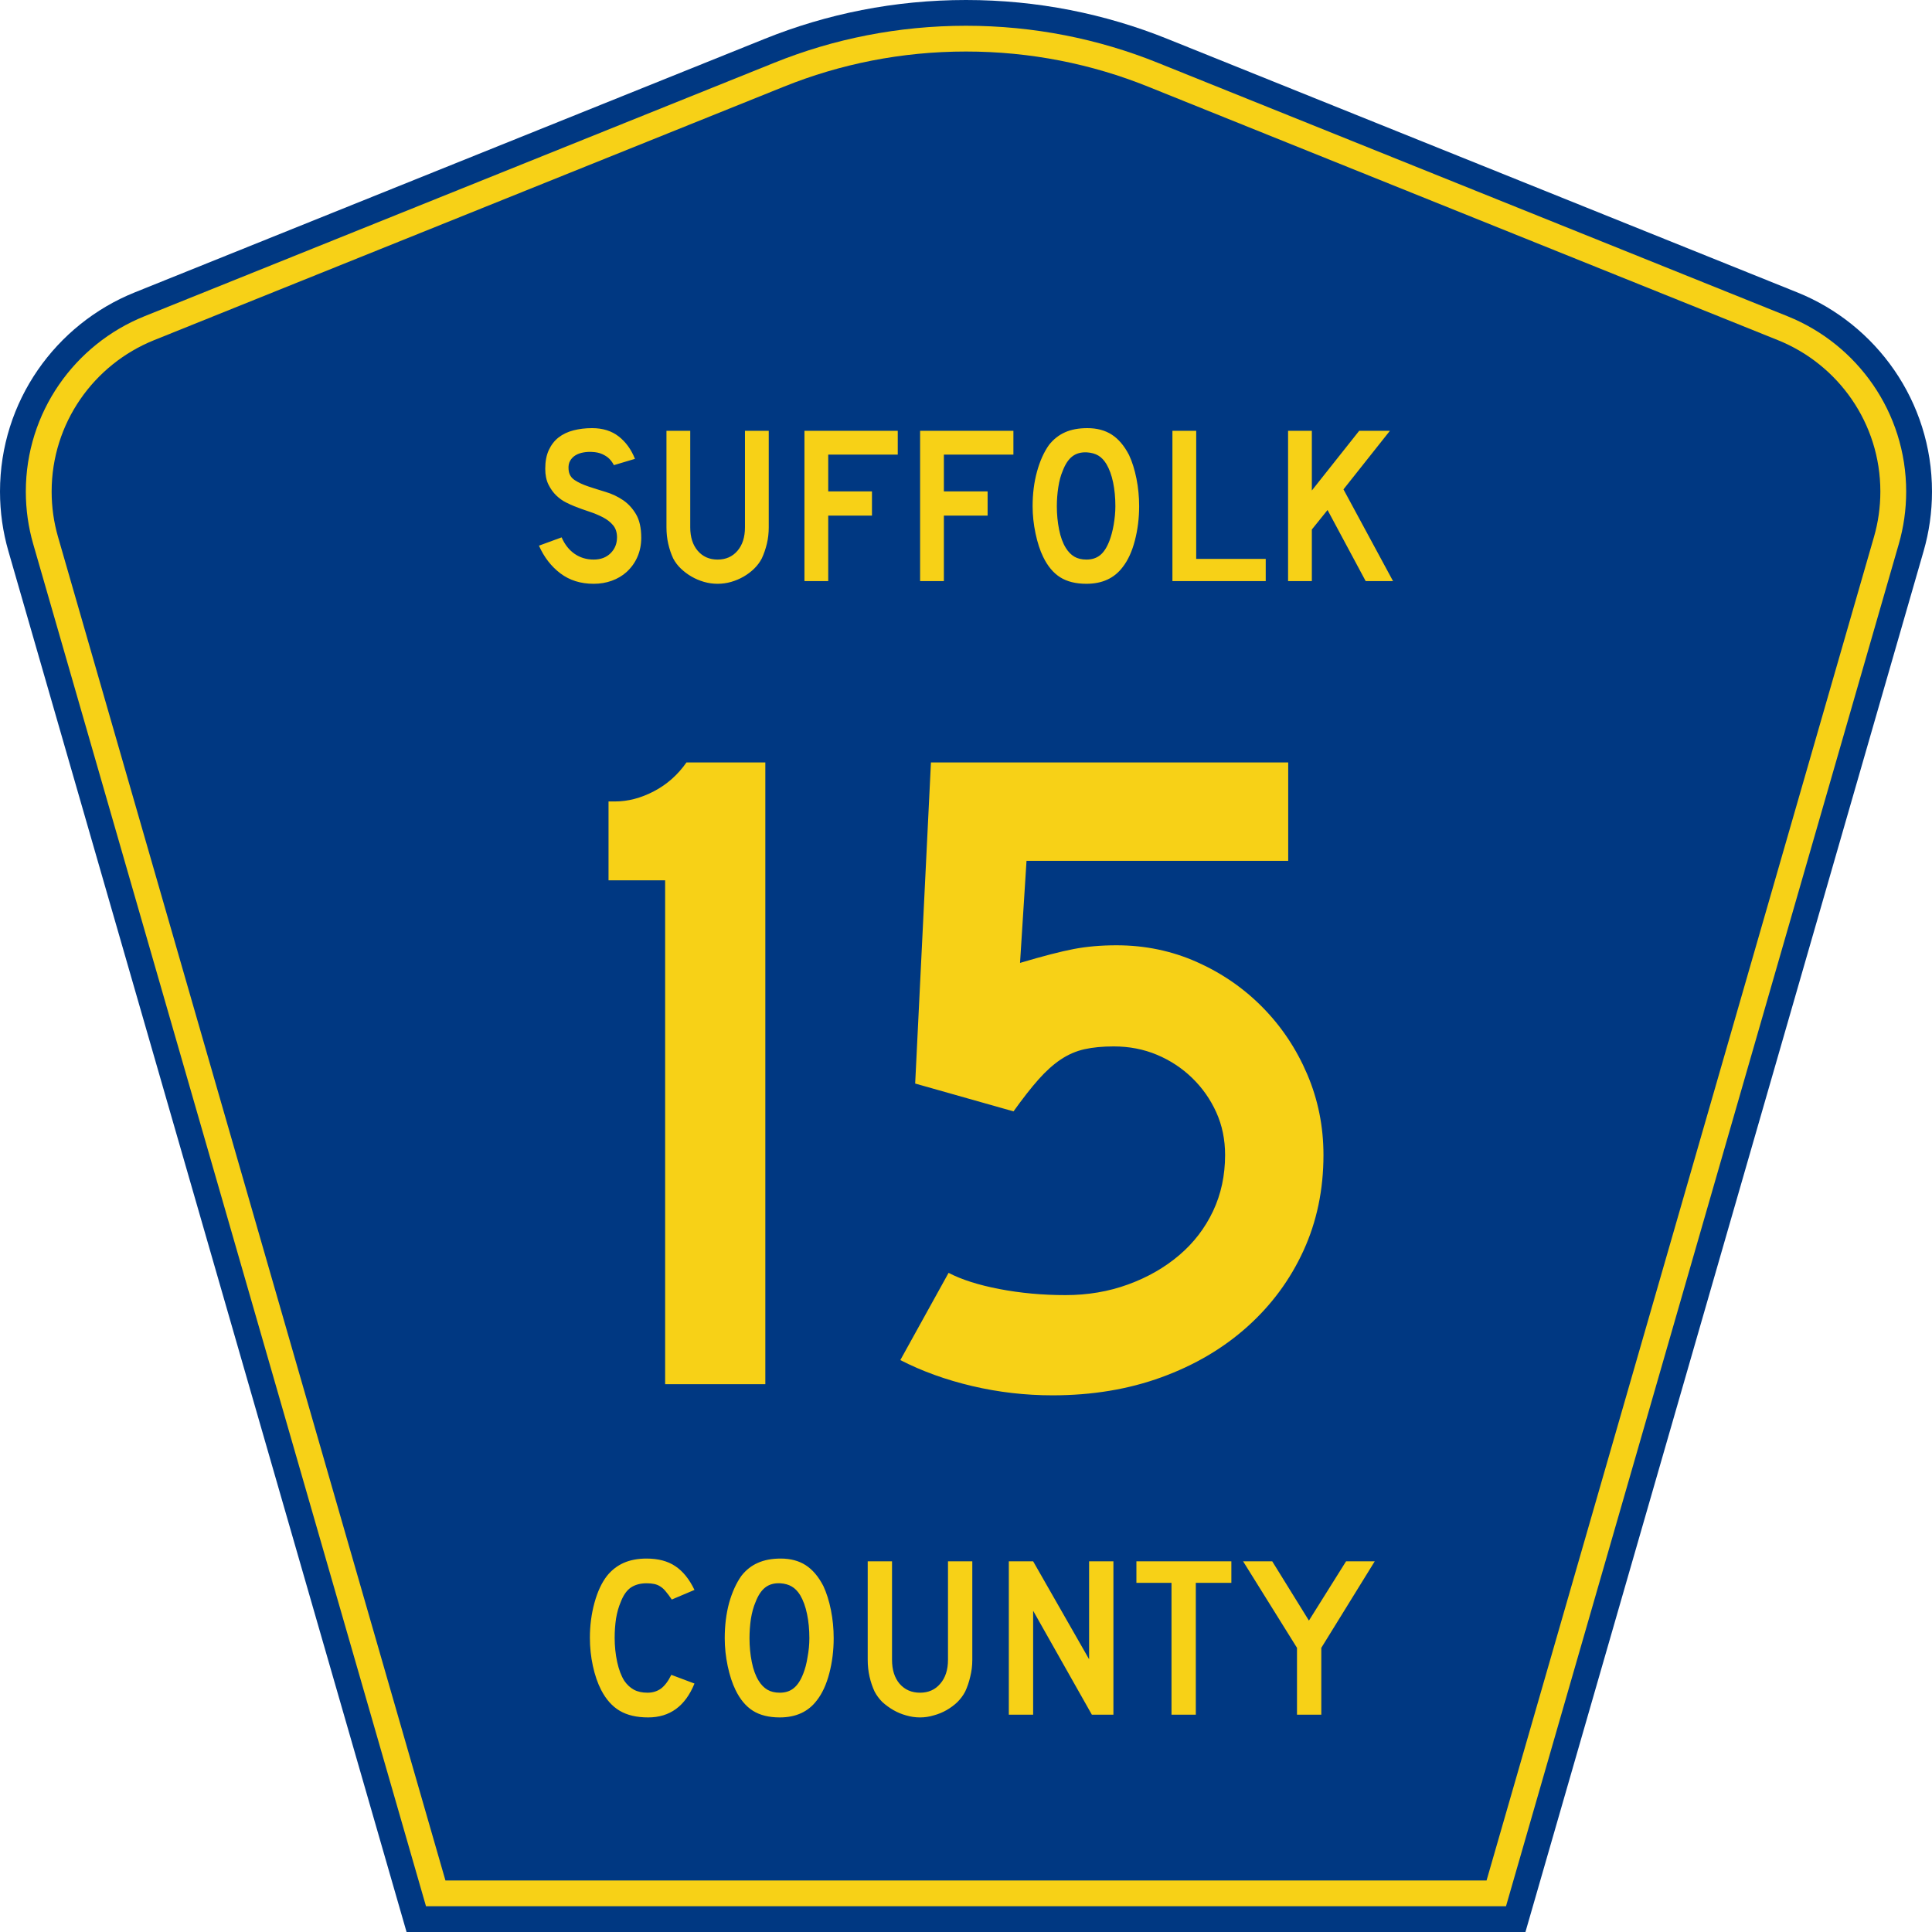
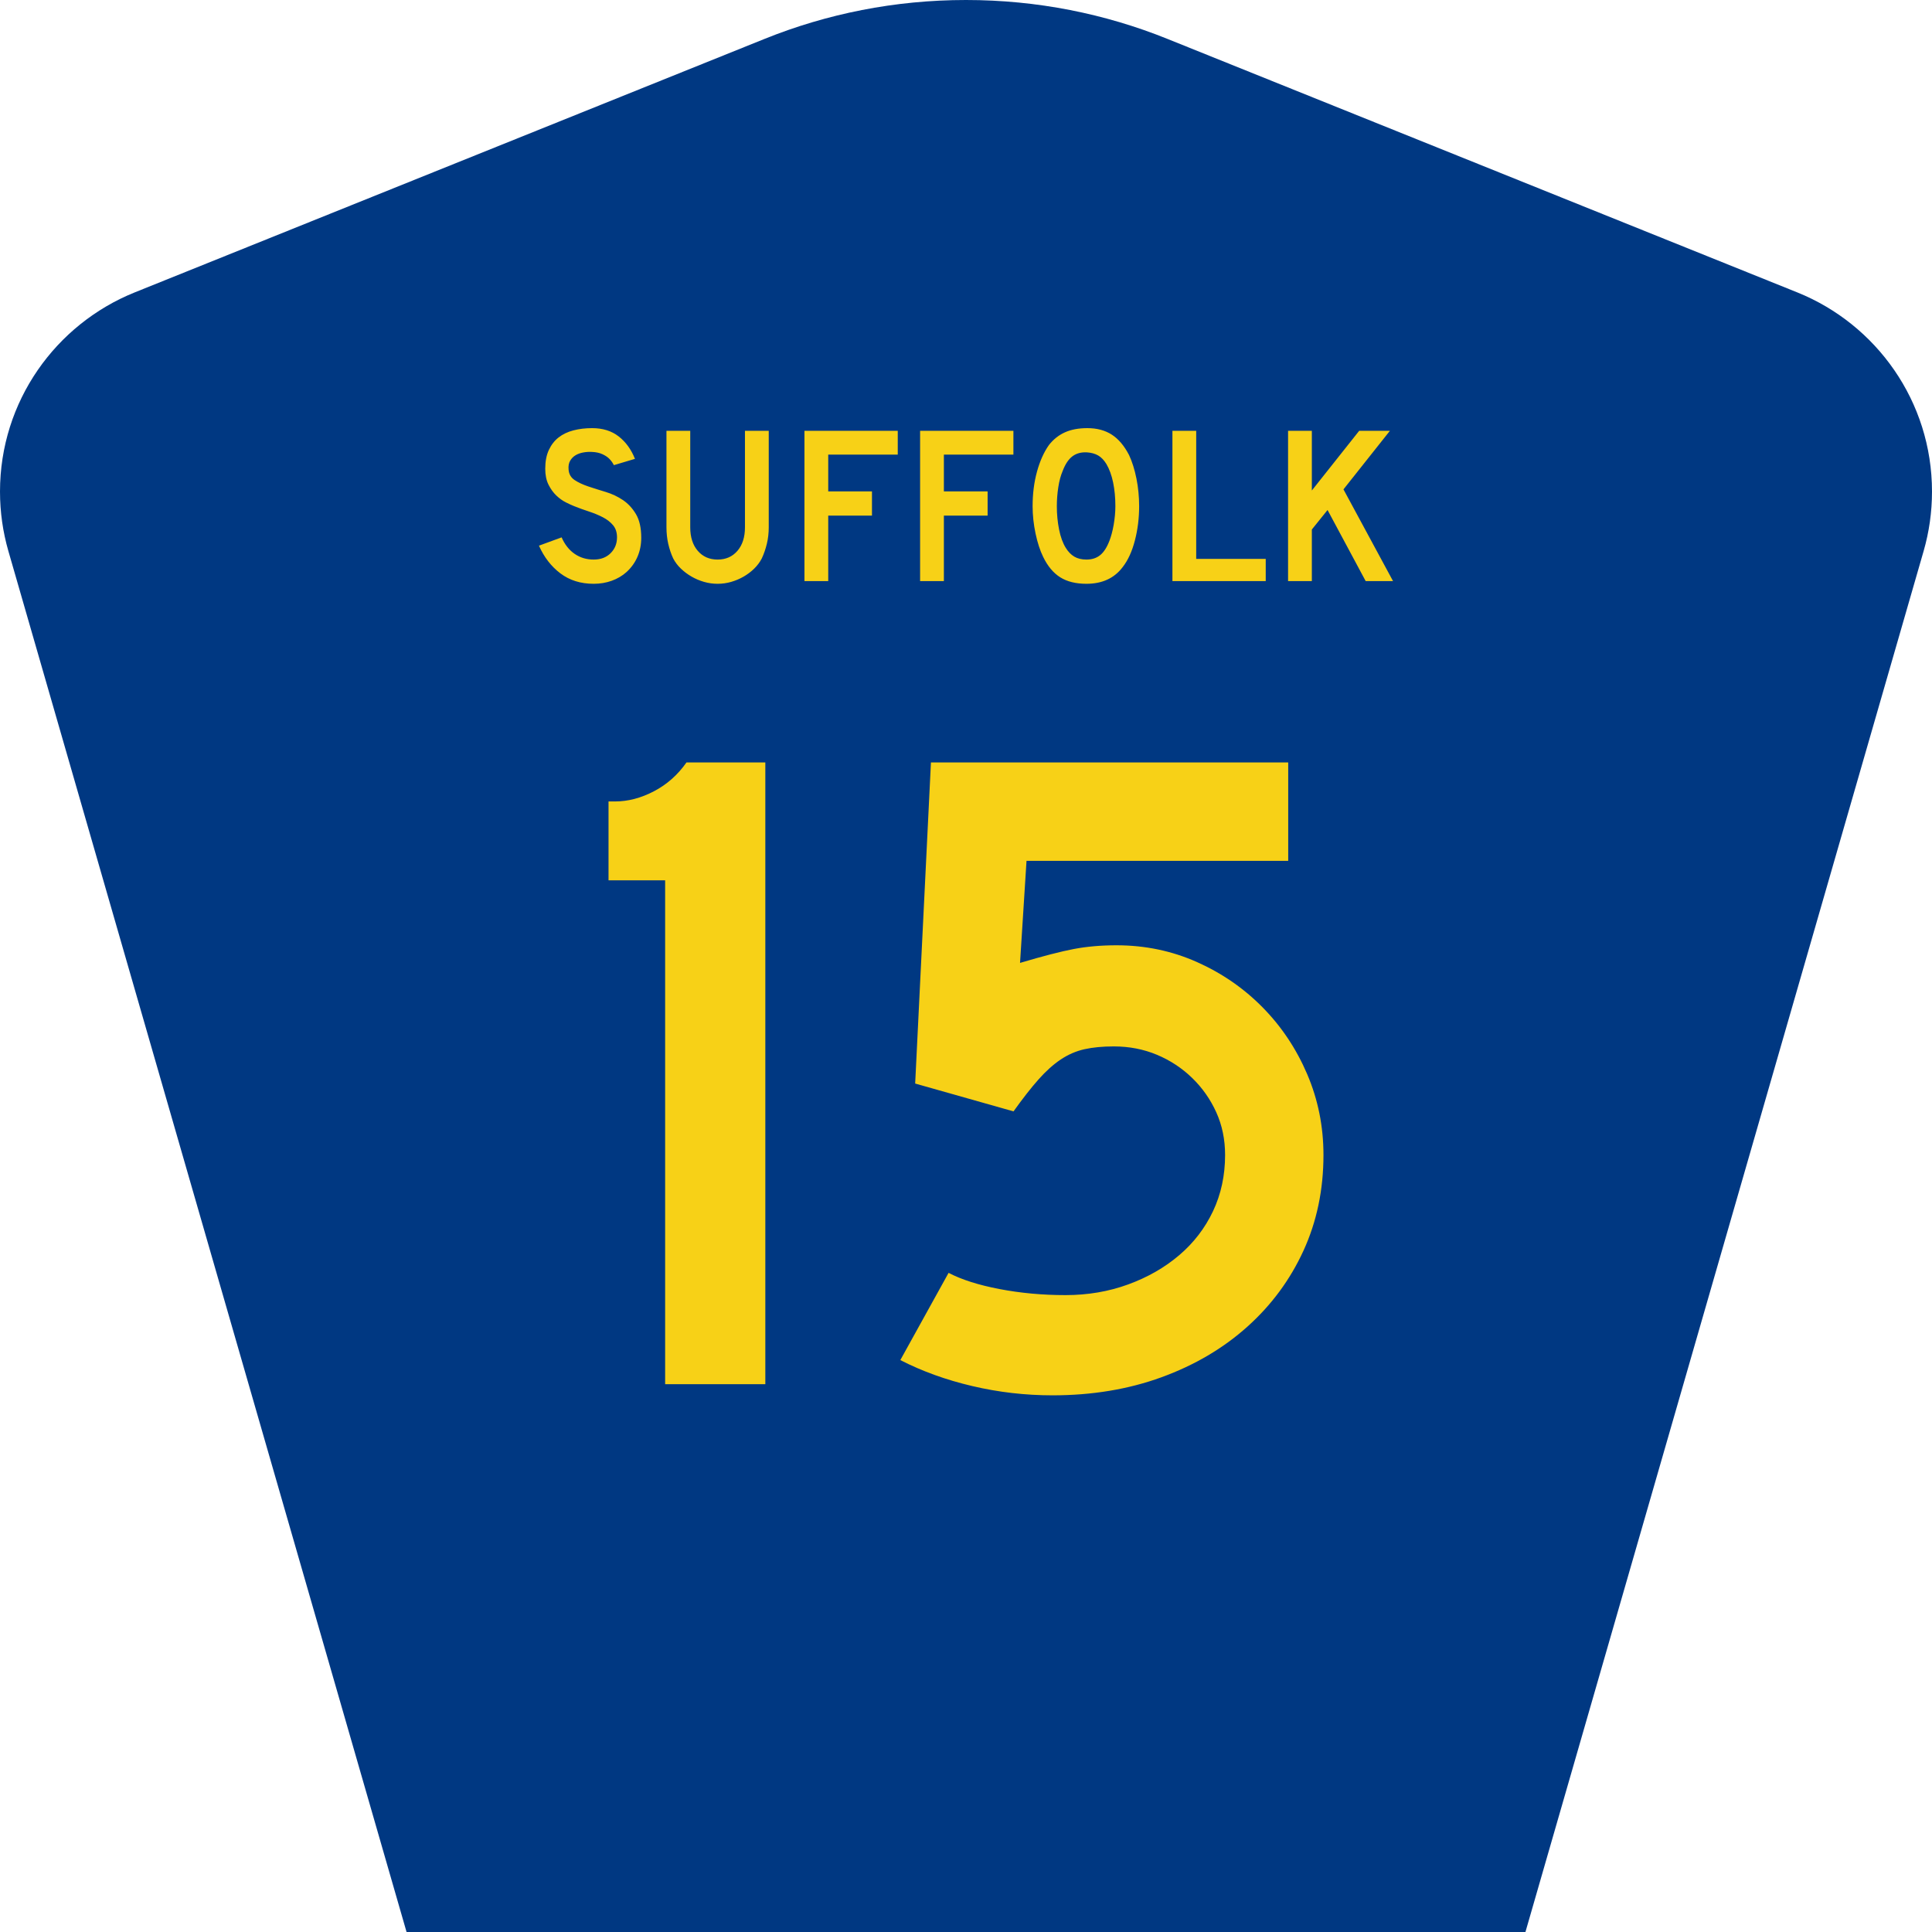
<svg xmlns="http://www.w3.org/2000/svg" version="1.0" width="450" height="450" viewBox="0 0 448.949 450" id="Layer_1" xml:space="preserve">
  <defs id="defs52" />
  <g id="g1927">
    <g id="g3">
      <path d="M 94.17,450 L 1.421,128.337 C 0.154,123.941 -0.525,119.296 -0.525,114.494 C -0.525,93.492 12.453,75.515 30.845,68.109 L 177.585,9.048 C 192.068,3.213 207.895,0 224.475,0 C 241.053,0 256.88,3.213 271.364,9.048 L 418.104,68.109 C 436.496,75.515 449.474,93.492 449.474,114.494 C 449.474,119.296 448.796,123.941 447.528,128.337 L 354.779,450 L 94.17,450 L 94.17,450 z " style="fill:#003882;fill-rule:evenodd" id="path5" />
-       <path d="M 7.2,126.679 C 6.087,122.816 5.489,118.73 5.489,114.494 C 5.489,96.021 16.9,80.194 33.095,73.673 L 179.836,14.612 C 193.616,9.06 208.68,6 224.475,6 C 240.269,6 255.333,9.06 269.113,14.612 L 415.854,73.673 C 432.05,80.194 443.46,96.021 443.46,114.494 C 443.46,118.73 442.862,122.816 441.748,126.679 L 350.251,444 L 98.698,444 L 7.2,126.679 z " style="fill:#f7d117;fill-rule:evenodd" id="path7" />
-       <path d="M 11.503,114.494 C 11.503,98.549 21.348,84.874 35.346,79.237 L 182.087,20.175 C 195.164,14.907 209.465,12 224.475,12 C 239.484,12 253.786,14.907 266.862,20.175 L 413.603,79.237 C 427.601,84.874 437.446,98.549 437.446,114.494 C 437.446,118.164 436.928,121.691 435.969,125.021 L 345.723,438 L 103.226,438 L 12.98,125.021 C 12.021,121.692 11.503,118.164 11.503,114.494 z " style="fill:#003882;fill-rule:evenodd" id="path9" />
    </g>
-     <path d="M 161.071,392.522 C 158.937,397.788 155.343,400.421 150.291,400.421 C 147.622,400.421 145.416,399.905 143.673,398.873 C 141.929,397.841 140.488,396.222 139.35,394.016 C 138.531,392.415 137.891,390.547 137.428,388.412 C 136.966,386.278 136.735,384.089 136.735,381.848 C 136.735,379.001 137.09,376.28 137.802,373.682 C 138.514,371.085 139.492,368.986 140.737,367.384 C 141.805,366.068 143.086,365.072 144.58,364.396 C 146.11,363.72 147.889,363.382 149.917,363.382 C 152.621,363.382 154.845,363.969 156.588,365.143 C 158.367,366.317 159.862,368.167 161.071,370.693 L 155.788,372.935 C 155.29,372.188 154.827,371.565 154.4,371.067 C 154.009,370.569 153.582,370.178 153.119,369.893 C 152.692,369.608 152.212,369.413 151.678,369.306 C 151.18,369.199 150.593,369.146 149.917,369.146 C 148.458,369.146 147.231,369.484 146.234,370.16 C 145.274,370.836 144.491,371.974 143.886,373.575 C 143.424,374.643 143.068,375.906 142.819,377.365 C 142.605,378.824 142.499,380.318 142.499,381.848 C 142.499,383.805 142.694,385.69 143.086,387.505 C 143.477,389.284 144.029,390.743 144.74,391.881 C 145.381,392.807 146.128,393.5 146.982,393.963 C 147.836,394.425 148.885,394.657 150.131,394.657 C 151.34,394.657 152.39,394.336 153.279,393.696 C 154.169,393.02 154.969,391.953 155.681,390.494 L 161.071,392.522 L 161.071,392.522 M 193.461,381.955 C 193.461,384.801 193.123,387.523 192.447,390.12 C 191.771,392.718 190.811,394.817 189.565,396.418 C 187.573,399.086 184.691,400.421 180.919,400.421 C 178.393,400.421 176.312,399.905 174.675,398.873 C 173.038,397.841 171.686,396.222 170.619,394.016 C 169.872,392.486 169.267,390.636 168.804,388.466 C 168.342,386.26 168.11,384.089 168.11,381.955 C 168.11,379.001 168.448,376.262 169.124,373.736 C 169.836,371.209 170.797,369.092 172.006,367.384 C 173.074,366.032 174.337,365.036 175.796,364.396 C 177.29,363.72 179.069,363.382 181.133,363.382 C 183.41,363.382 185.349,363.898 186.95,364.929 C 188.551,365.961 189.921,367.58 191.06,369.786 C 191.807,371.387 192.394,373.255 192.821,375.39 C 193.248,377.525 193.461,379.713 193.461,381.955 M 187.804,381.955 C 187.804,379.927 187.626,378.059 187.27,376.351 C 186.915,374.607 186.381,373.131 185.669,371.921 C 185.1,370.996 184.442,370.32 183.695,369.893 C 182.983,369.466 182.093,369.217 181.026,369.146 C 179.638,369.075 178.482,369.395 177.557,370.106 C 176.632,370.818 175.867,371.974 175.262,373.575 C 174.8,374.643 174.444,375.942 174.195,377.471 C 173.981,378.966 173.874,380.46 173.874,381.955 C 173.874,383.876 174.052,385.726 174.408,387.505 C 174.764,389.284 175.298,390.743 176.009,391.881 C 176.579,392.807 177.255,393.5 178.037,393.963 C 178.82,394.425 179.781,394.657 180.919,394.657 C 182.236,394.657 183.321,394.301 184.175,393.589 C 185.064,392.878 185.812,391.721 186.416,390.12 C 186.594,389.658 186.772,389.106 186.95,388.466 C 187.128,387.79 187.27,387.096 187.377,386.384 C 187.519,385.637 187.626,384.89 187.697,384.143 C 187.768,383.396 187.804,382.666 187.804,381.955 M 225.717,386.971 C 225.717,388.359 225.557,389.675 225.237,390.921 C 224.952,392.166 224.561,393.322 224.062,394.39 C 223.6,395.279 222.995,396.098 222.248,396.845 C 221.501,397.556 220.665,398.179 219.739,398.713 C 218.814,399.247 217.818,399.656 216.751,399.94 C 215.719,400.261 214.652,400.421 213.549,400.421 C 212.446,400.421 211.36,400.261 210.293,399.94 C 209.261,399.656 208.283,399.247 207.358,398.713 C 206.433,398.179 205.579,397.556 204.796,396.845 C 204.049,396.098 203.444,395.279 202.981,394.39 C 202.483,393.322 202.092,392.166 201.807,390.921 C 201.522,389.675 201.38,388.359 201.38,386.971 L 201.38,364.022 L 207.037,364.022 L 207.037,386.971 C 207.037,389.32 207.624,391.188 208.799,392.575 C 210.008,393.963 211.592,394.657 213.549,394.657 C 215.505,394.657 217.071,393.963 218.245,392.575 C 219.455,391.188 220.06,389.32 220.06,386.971 L 220.06,364.022 L 225.717,364.022 L 225.717,386.971 L 225.717,386.971 M 253.535,399.78 L 239.873,375.55 L 239.873,399.78 L 234.215,399.78 L 234.215,364.022 L 239.873,364.022 L 252.895,386.865 L 252.895,364.022 L 258.552,364.022 L 258.552,399.78 L 253.535,399.78 M 277.725,369.039 L 277.725,399.78 L 272.067,399.78 L 272.067,369.039 L 263.902,369.039 L 263.902,364.022 L 285.997,364.022 L 285.997,369.039 L 277.725,369.039 M 306.925,384.196 L 306.925,399.78 L 301.268,399.78 L 301.268,384.196 L 288.726,364.022 L 295.504,364.022 L 304.043,377.845 L 312.689,364.022 L 319.36,364.022 L 306.925,384.196" transform="scale(1.001,0.999)" style="font-size:53.37px;font-style:normal;font-variant:normal;font-weight:normal;font-stretch:normal;text-align:center;line-height:125%;writing-mode:lr-tb;text-anchor:middle;fill:#f7d117;fill-opacity:1;font-family:Roadgeek 2005 Series D" id="text1389" />
    <path d="M 148.832,125.267 C 148.832,126.869 148.536,128.349 147.943,129.707 C 147.351,131.066 146.497,132.25 145.384,133.259 C 144.408,134.13 143.267,134.8 141.962,135.27 C 140.656,135.741 139.254,135.976 137.757,135.976 C 134.727,135.976 132.14,135.166 129.998,133.547 C 127.856,131.928 126.193,129.777 125.009,127.096 L 130.286,125.162 C 131.017,126.834 132.027,128.114 133.316,129.002 C 134.605,129.89 136.085,130.334 137.757,130.334 C 139.393,130.334 140.708,129.837 141.701,128.845 C 142.694,127.852 143.19,126.624 143.19,125.162 C 143.19,124.013 142.885,123.073 142.276,122.342 C 141.666,121.611 140.874,120.992 139.899,120.487 C 138.923,119.981 137.852,119.537 136.685,119.154 C 135.518,118.771 134.36,118.353 133.211,117.9 C 132.689,117.692 132.044,117.396 131.278,117.013 C 130.513,116.63 129.773,116.099 129.058,115.42 C 128.344,114.74 127.735,113.896 127.23,112.885 C 126.725,111.875 126.473,110.639 126.473,109.176 C 126.473,107.471 126.751,106.017 127.308,104.815 C 127.865,103.614 128.622,102.639 129.581,101.89 C 130.539,101.141 131.688,100.592 133.029,100.244 C 134.37,99.895 135.823,99.721 137.39,99.721 C 139.863,99.721 141.927,100.365 143.581,101.654 C 145.236,102.943 146.498,104.684 147.368,106.877 L 142.458,108.341 C 142.18,107.784 141.814,107.279 141.361,106.826 C 140.978,106.443 140.446,106.094 139.767,105.781 C 139.088,105.467 138.261,105.293 137.286,105.259 C 136.659,105.224 136.006,105.268 135.327,105.389 C 134.648,105.511 134.047,105.729 133.525,106.042 C 133.002,106.356 132.584,106.782 132.271,107.322 C 131.957,107.862 131.836,108.533 131.906,109.334 C 131.975,110.413 132.445,111.24 133.316,111.815 C 134.187,112.39 135.249,112.886 136.503,113.304 C 137.756,113.722 139.106,114.148 140.551,114.583 C 141.997,115.019 143.329,115.645 144.547,116.464 C 145.766,117.282 146.785,118.379 147.604,119.755 C 148.422,121.131 148.832,122.968 148.832,125.267 L 148.832,125.267 z M 178.53,122.812 C 178.53,124.17 178.382,125.459 178.086,126.677 C 177.79,127.896 177.398,129.028 176.91,130.072 C 176.457,130.944 175.865,131.736 175.134,132.45 C 174.403,133.164 173.584,133.782 172.679,134.304 C 171.773,134.827 170.807,135.236 169.779,135.532 C 168.751,135.828 167.698,135.976 166.619,135.976 C 165.539,135.976 164.485,135.828 163.458,135.532 C 162.43,135.236 161.463,134.827 160.558,134.304 C 159.652,133.782 158.825,133.164 158.076,132.45 C 157.327,131.736 156.727,130.944 156.274,130.072 C 155.787,129.028 155.404,127.896 155.125,126.677 C 154.846,125.459 154.707,124.17 154.707,122.812 L 154.707,100.347 L 160.245,100.347 L 160.245,122.812 C 160.245,125.11 160.828,126.938 161.995,128.296 C 163.161,129.655 164.703,130.334 166.619,130.334 C 168.534,130.334 170.075,129.655 171.242,128.296 C 172.408,126.938 172.991,125.11 172.991,122.812 L 172.991,100.347 L 178.53,100.347 L 178.53,122.812 L 178.53,122.812 z M 192.385,105.886 L 192.385,114.453 L 202.573,114.453 L 202.573,120.095 L 192.385,120.095 L 192.385,135.349 L 186.847,135.349 L 186.847,100.347 L 208.58,100.347 L 208.58,105.886 L 192.385,105.886 z M 219.322,105.886 L 219.322,114.453 L 229.509,114.453 L 229.509,120.095 L 219.322,120.095 L 219.322,135.349 L 213.784,135.349 L 213.784,100.347 L 235.516,100.347 L 235.516,105.886 L 219.322,105.886 z M 264.803,117.9 C 264.803,120.687 264.472,123.351 263.81,125.894 C 263.149,128.436 262.208,130.491 260.989,132.059 C 259.039,134.67 256.218,135.976 252.527,135.976 C 250.054,135.976 248.016,135.471 246.415,134.461 C 244.813,133.452 243.49,131.867 242.445,129.707 C 241.714,128.21 241.122,126.39 240.669,124.249 C 240.216,122.107 239.99,119.991 239.99,117.9 C 239.99,115.01 240.329,112.329 241.009,109.856 C 241.688,107.384 242.619,105.311 243.803,103.64 C 244.848,102.316 246.093,101.332 247.539,100.688 C 248.984,100.043 250.717,99.721 252.736,99.721 C 254.965,99.721 256.863,100.226 258.43,101.236 C 259.997,102.246 261.338,103.831 262.453,105.99 C 263.184,107.557 263.759,109.386 264.176,111.475 C 264.594,113.565 264.803,115.707 264.803,117.9 L 264.803,117.9 z M 259.266,117.9 C 259.266,115.916 259.092,114.079 258.744,112.39 C 258.396,110.7 257.873,109.264 257.176,108.08 C 256.619,107.174 255.984,106.512 255.27,106.095 C 254.556,105.677 253.677,105.433 252.632,105.363 C 251.274,105.294 250.142,105.607 249.237,106.304 C 248.331,107 247.582,108.132 246.99,109.699 C 246.537,110.744 246.198,112.007 245.972,113.486 C 245.745,114.966 245.632,116.438 245.632,117.9 C 245.632,119.781 245.806,121.593 246.154,123.334 C 246.502,125.076 247.024,126.503 247.72,127.617 C 248.278,128.523 248.94,129.202 249.706,129.655 C 250.472,130.107 251.412,130.334 252.527,130.334 C 253.815,130.334 254.886,129.986 255.74,129.29 C 256.593,128.593 257.316,127.461 257.908,125.894 C 258.082,125.441 258.256,124.893 258.431,124.249 C 258.605,123.604 258.753,122.925 258.875,122.211 C 258.996,121.497 259.092,120.774 259.162,120.043 C 259.231,119.312 259.266,118.597 259.266,117.9 L 259.266,117.9 z M 272.554,135.349 L 272.554,100.347 L 278.093,100.347 L 278.093,130.178 L 294.287,130.178 L 294.287,135.349 L 272.554,135.349 z M 317.566,135.349 L 308.686,118.79 L 305.029,123.333 L 305.029,135.349 L 299.491,135.349 L 299.491,100.347 L 305.029,100.347 L 305.029,114.245 L 316.052,100.347 L 323.208,100.347 L 312.395,113.983 L 323.94,135.349 L 317.566,135.349 z " style="font-size:26.12px;text-align:center;text-anchor:middle;fill:#f7d117;fill-opacity:1" id="text1888" />
    <path d="M 154.399,322.407 L 154.399,205.045 L 141.213,205.045 L 141.213,186.675 L 142.724,186.675 C 145.749,186.675 148.774,185.882 151.8,184.297 C 154.825,182.712 157.347,180.477 159.365,177.592 L 177.735,177.592 L 177.735,322.407 L 154.399,322.407 z M 307.736,269.019 C 307.736,277.088 306.187,284.51 303.089,291.284 C 299.991,298.058 295.632,303.966 290.013,309.008 C 284.393,314.049 277.729,317.975 270.02,320.785 C 262.311,323.595 253.847,325 244.625,325 C 238.284,325 232.052,324.28 225.929,322.839 C 219.806,321.399 214.222,319.382 209.178,316.788 L 220.418,296.472 C 223.443,298.055 227.405,299.315 232.304,300.251 C 237.203,301.188 242.317,301.656 247.646,301.656 C 252.835,301.656 257.699,300.829 262.237,299.173 C 266.775,297.517 270.738,295.248 274.126,292.366 C 277.514,289.483 280.144,286.061 282.015,282.099 C 283.886,278.137 284.821,273.777 284.822,269.019 C 284.821,265.418 284.138,262.105 282.77,259.079 C 281.402,256.054 279.53,253.388 277.154,251.081 C 274.777,248.775 272.039,246.973 268.942,245.676 C 265.844,244.379 262.492,243.73 258.886,243.73 C 256.296,243.73 254.028,243.947 252.082,244.38 C 250.136,244.813 248.298,245.606 246.568,246.758 C 244.838,247.91 243.108,249.459 241.38,251.405 C 239.652,253.351 237.706,255.836 235.543,258.861 L 212.635,252.378 L 216.309,177.592 L 299.524,177.592 L 299.524,200.507 L 238.57,200.507 L 237.06,224.279 C 242.389,222.696 246.567,221.616 249.592,221.04 C 252.618,220.464 255.933,220.176 259.539,220.176 C 266.166,220.176 272.397,221.472 278.232,224.064 C 284.067,226.657 289.182,230.186 293.578,234.654 C 297.973,239.122 301.431,244.31 303.953,250.217 C 306.475,256.125 307.736,262.393 307.736,269.019 L 307.736,269.019 z " style="font-size:216.138px;text-align:center;text-anchor:middle;fill:#f7d117;fill-opacity:1" id="text2787" />
  </g>
</svg>